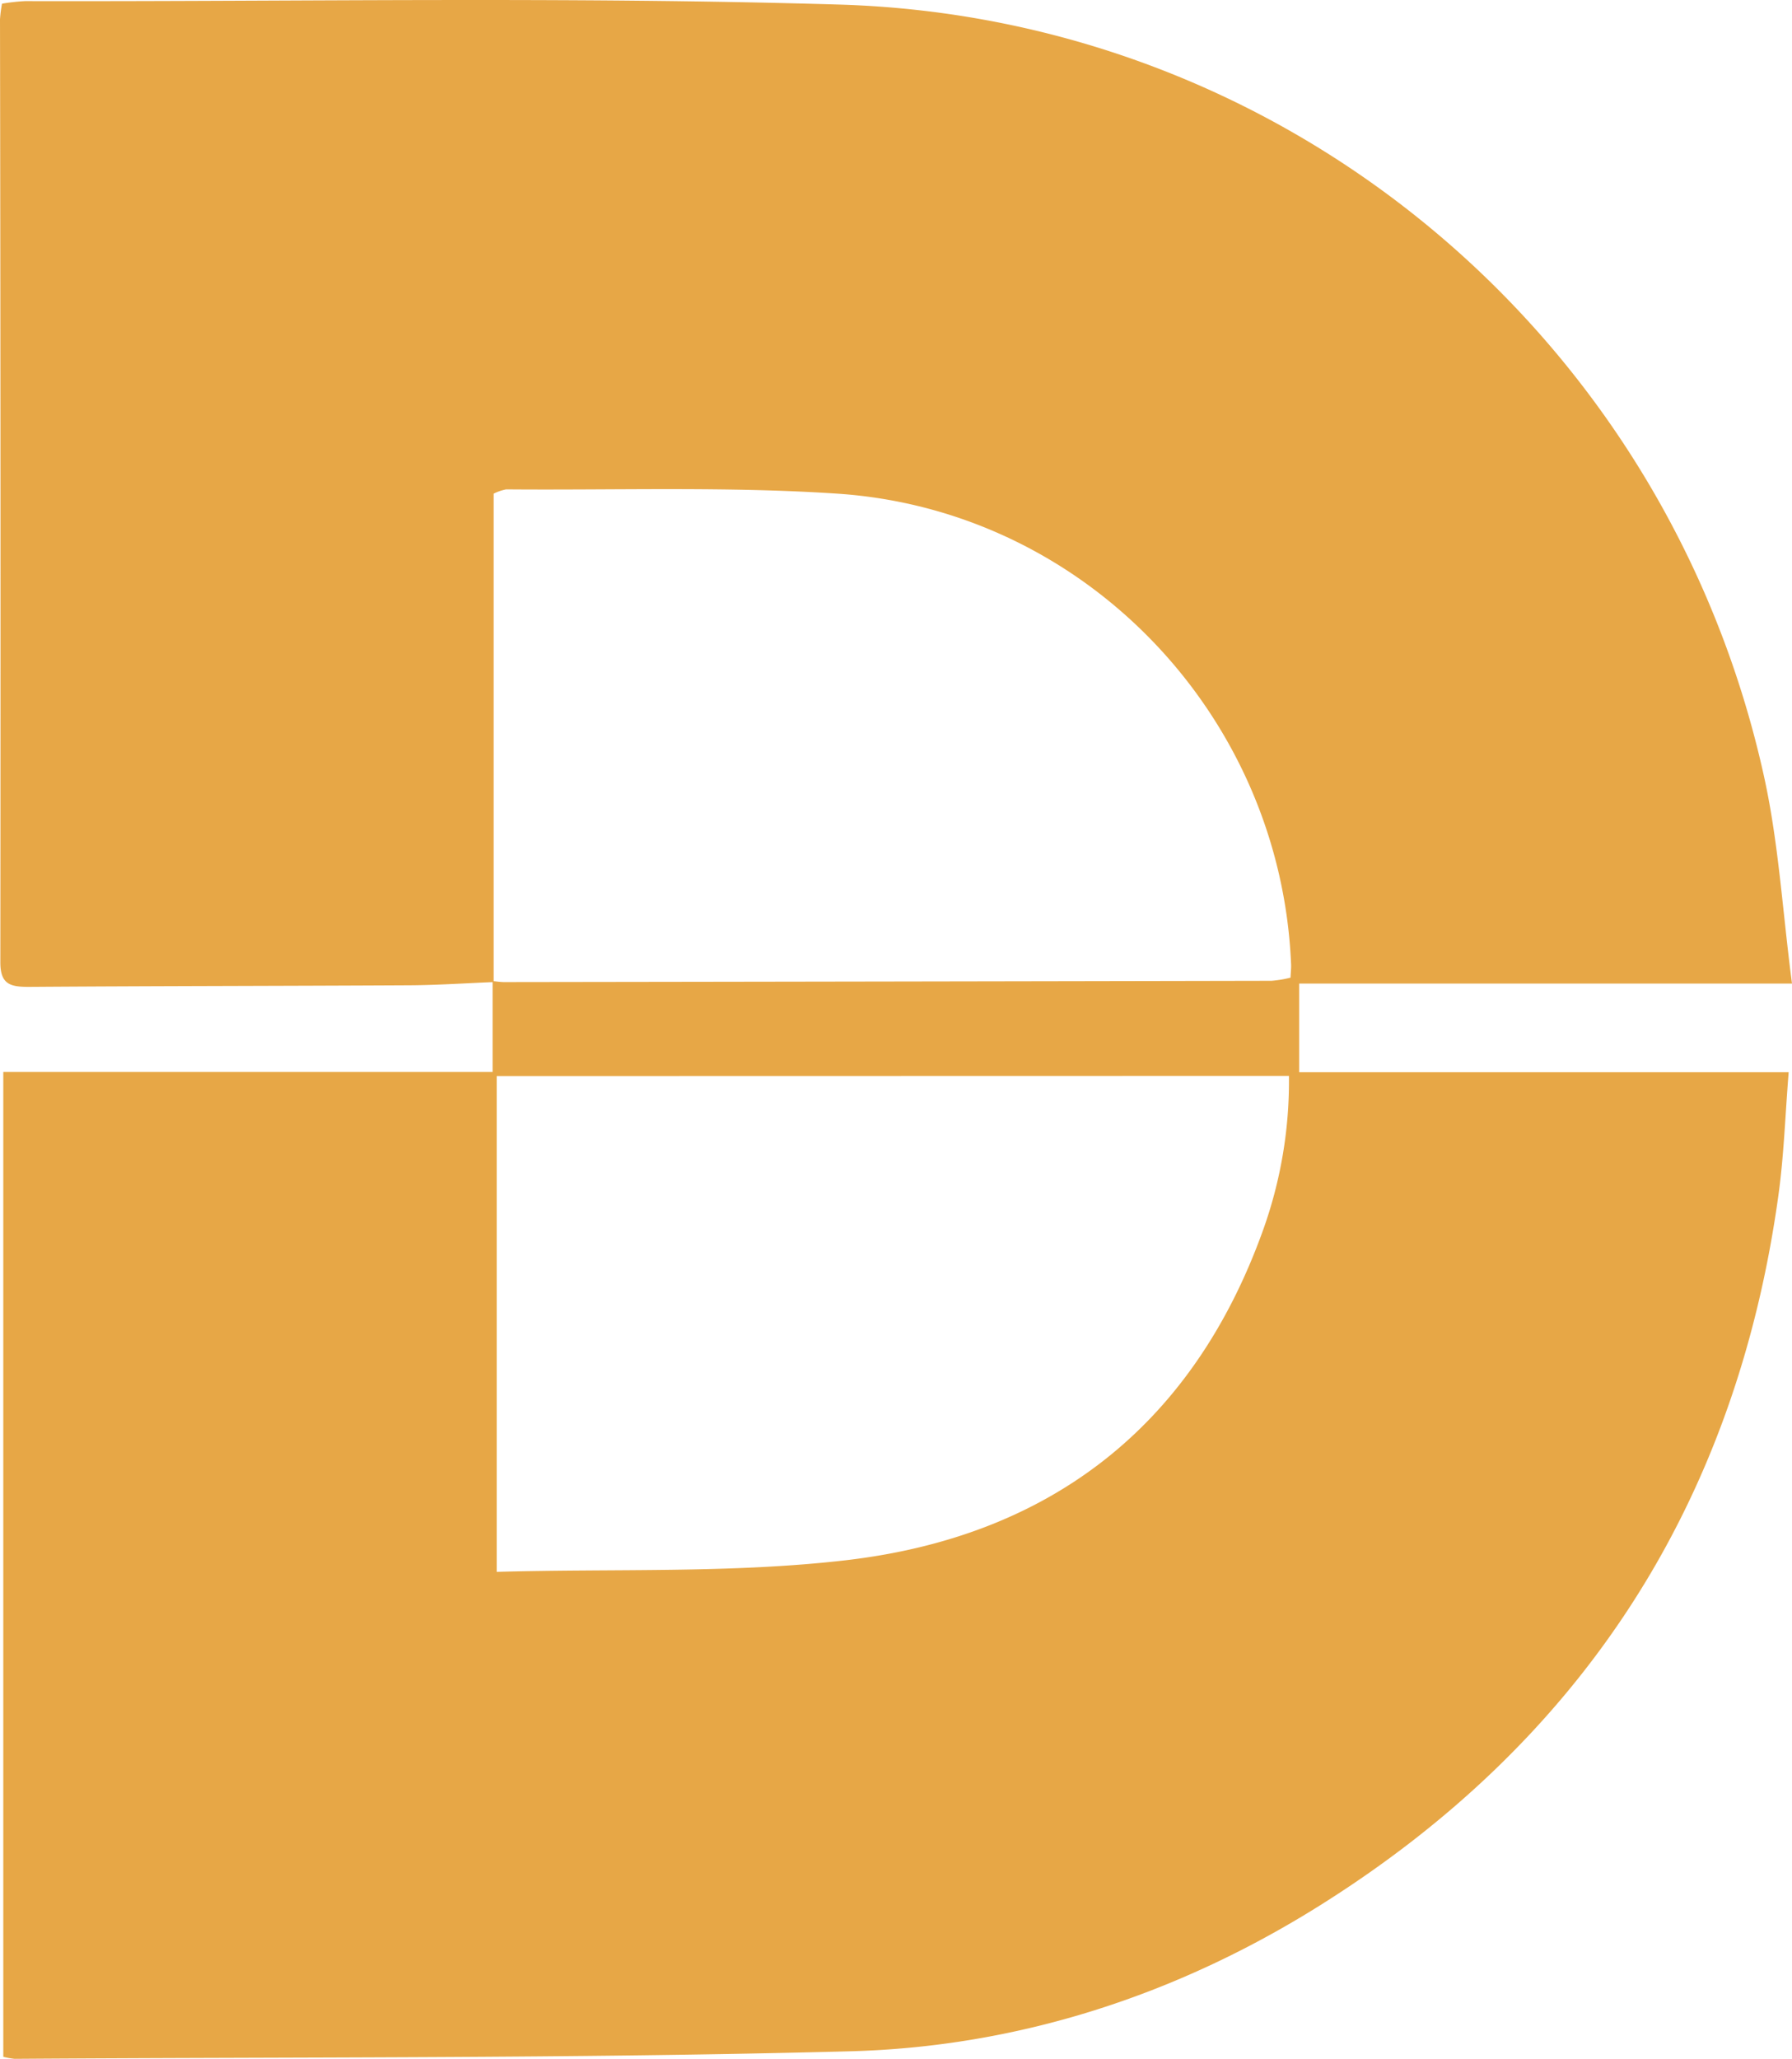
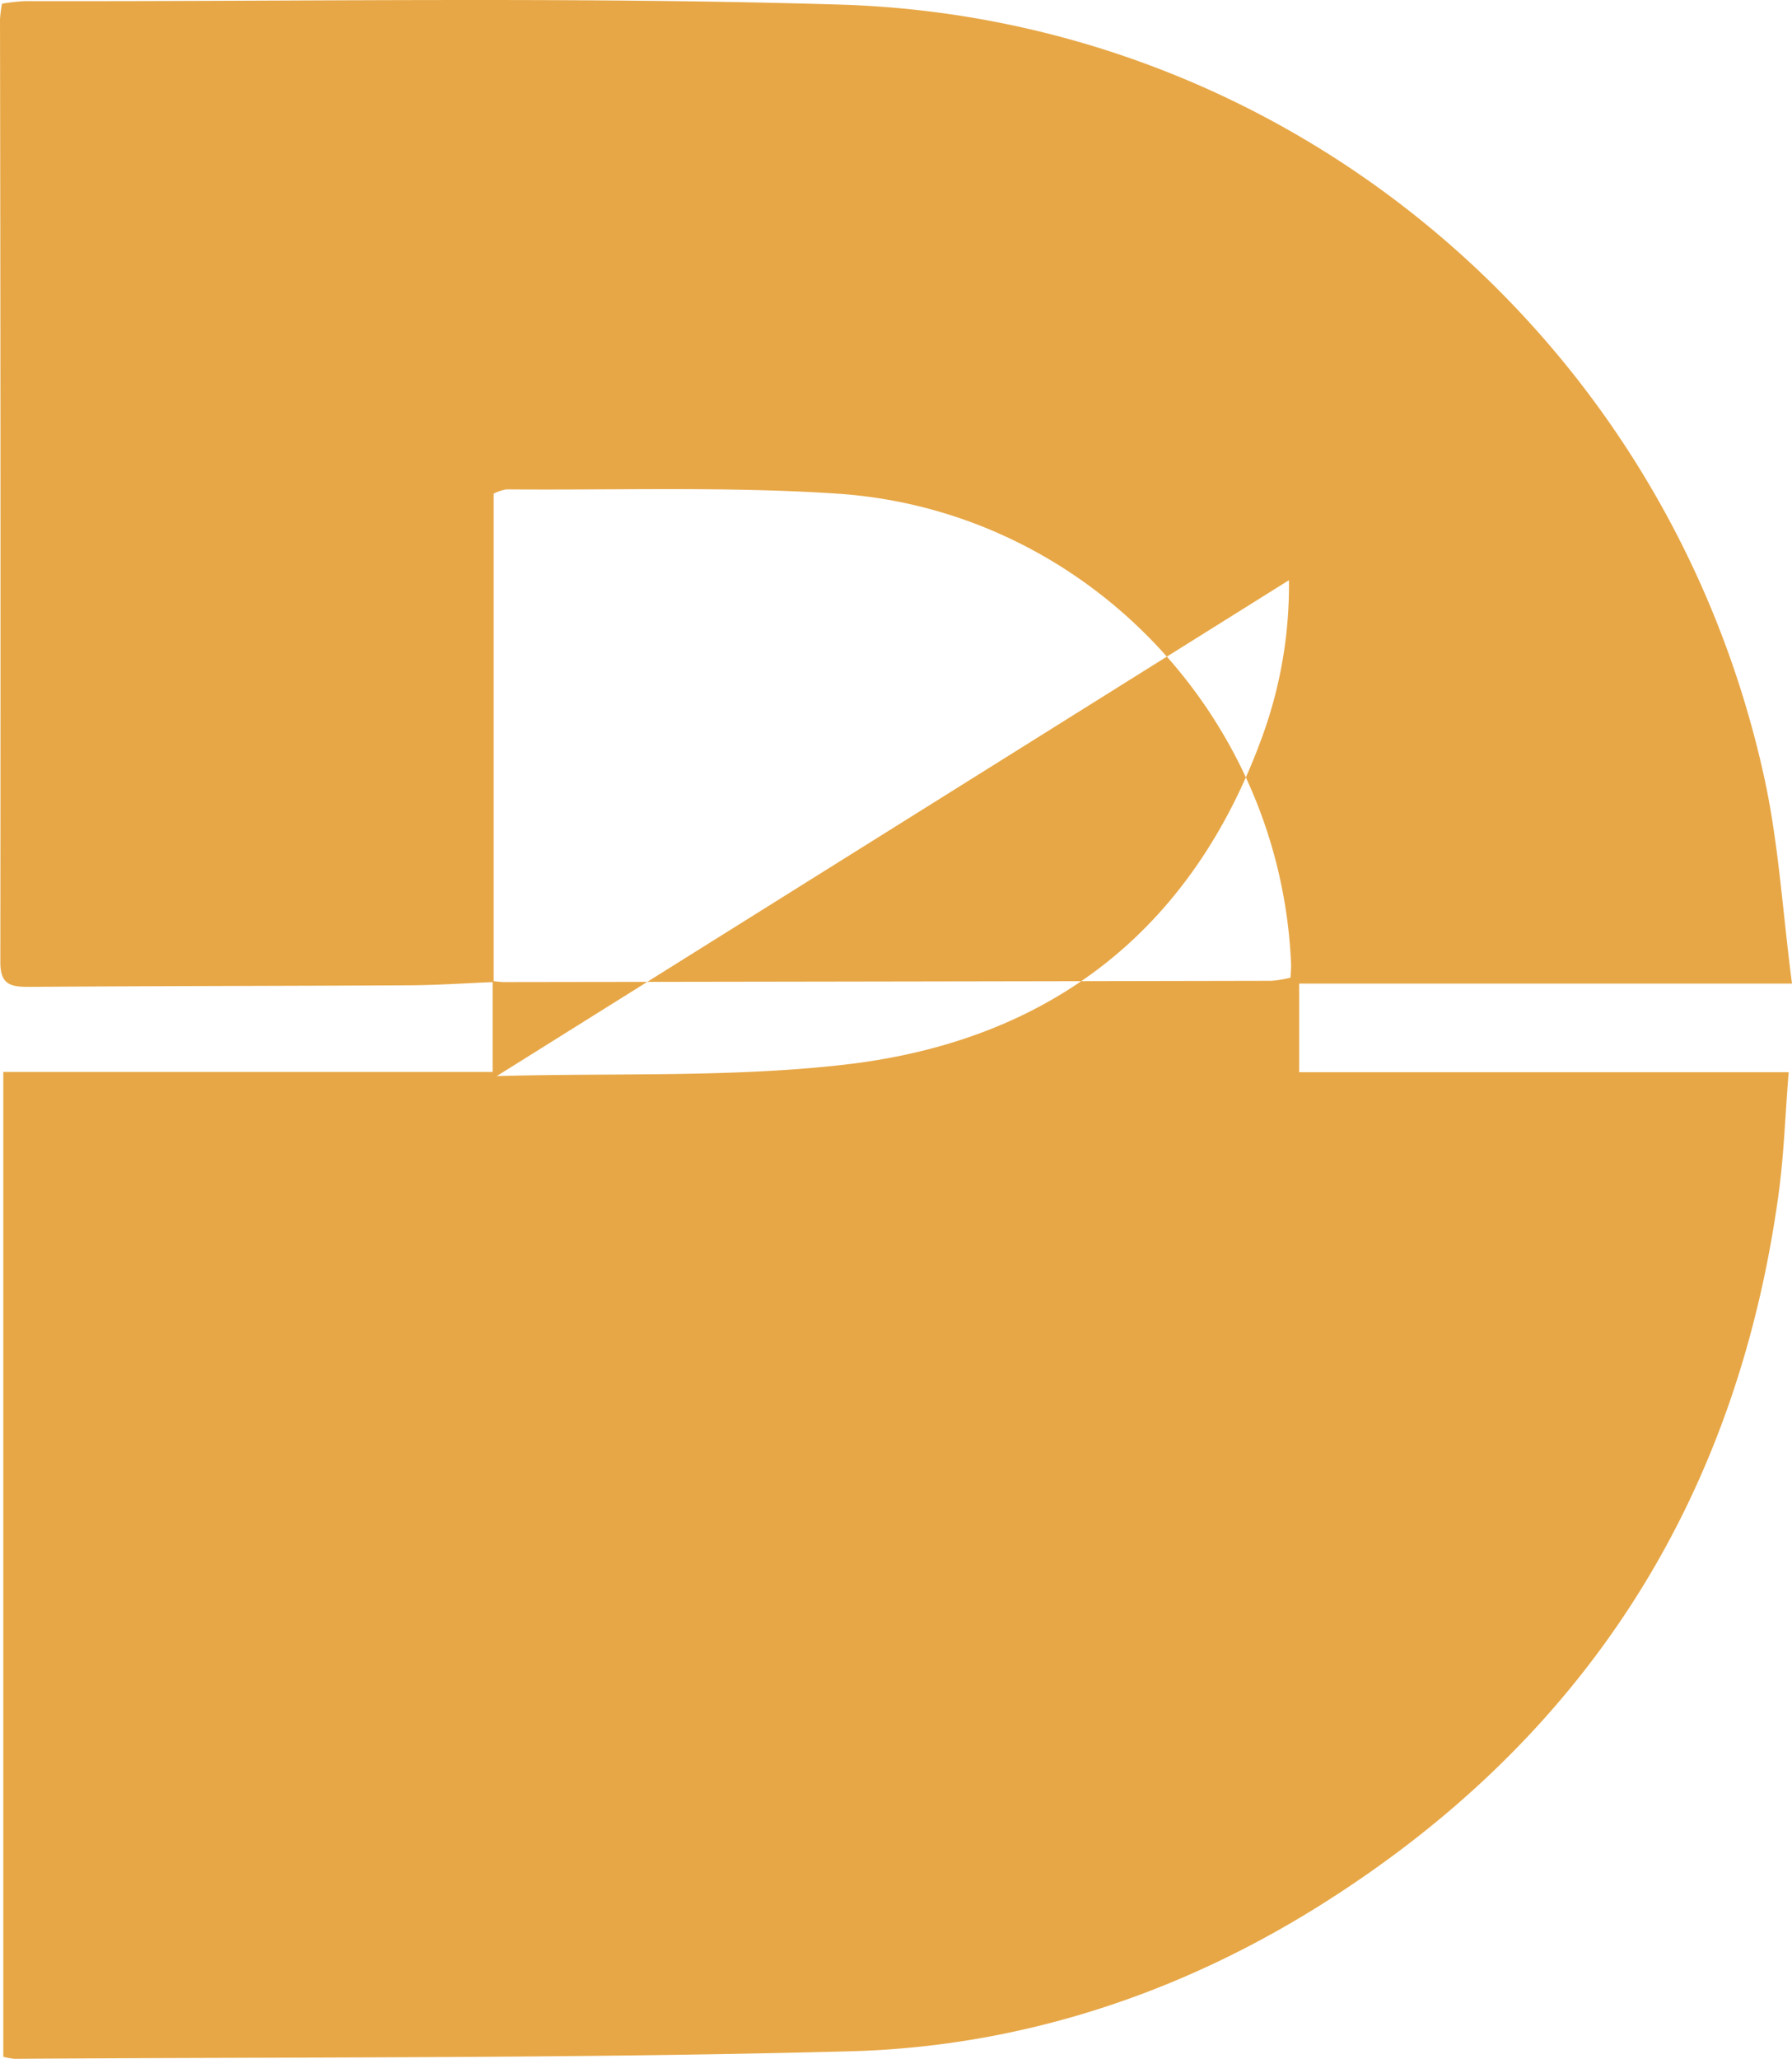
<svg xmlns="http://www.w3.org/2000/svg" id="Capa_1" data-name="Capa 1" viewBox="0 0 419.53 481.8">
  <defs>
    <style>.cls-1{fill:#e7a746;}</style>
  </defs>
-   <path class="cls-1" d="M611.72,309.41c-6.55.26-13.09.71-19.64.75-29.73.16-59.47.16-89.2.37-4.26,0-6.66-.53-6.65-5.78q.11-110.31-.08-220.62a31.67,31.67,0,0,1,.47-3.66,47.67,47.67,0,0,1,5.4-.6c63.55.14,127.14-1.08,190.63.81,105.19,3.15,193.84,77.85,216.48,180.62,3.43,15.55,4.34,31.65,6.55,48.46H800.31V330.5H914.9c-.82,10.2-1.12,19.64-2.42,28.94-10,72.07-46,127.66-107.54,166.16-33.46,20.93-70.61,33-110,34-65.1,1.72-130.25,1.3-195.38,1.76a17.63,17.63,0,0,1-2.64-.48V330.43H611.48V309.18c.91.08,1.81.23,2.72.23q89.81-.12,179.62-.3a26.43,26.43,0,0,0,4.46-.74c.06-1.33.17-2.23.13-3.12C796,247.1,750.25,199,692.17,195.12c-25.75-1.71-51.68-.78-77.53-1a11.43,11.43,0,0,0-2.92,1Zm.72,22v116c27.7-.78,54.89.38,81.6-2.7,47.76-5.52,81.28-31.26,97.8-77.24a103.17,103.17,0,0,0,6.07-36.1Z" transform="translate(-496.15 -79.61)" />
+   <path class="cls-1" d="M611.72,309.41c-6.55.26-13.09.71-19.64.75-29.73.16-59.47.16-89.2.37-4.26,0-6.66-.53-6.65-5.78q.11-110.31-.08-220.62a31.67,31.67,0,0,1,.47-3.66,47.67,47.67,0,0,1,5.4-.6c63.55.14,127.14-1.08,190.63.81,105.19,3.15,193.84,77.85,216.48,180.62,3.43,15.55,4.34,31.65,6.55,48.46H800.31V330.5H914.9c-.82,10.2-1.12,19.64-2.42,28.94-10,72.07-46,127.66-107.54,166.16-33.46,20.93-70.61,33-110,34-65.1,1.72-130.25,1.3-195.38,1.76a17.63,17.63,0,0,1-2.64-.48V330.43H611.48V309.18c.91.08,1.81.23,2.72.23q89.81-.12,179.62-.3a26.43,26.43,0,0,0,4.46-.74c.06-1.33.17-2.23.13-3.12C796,247.1,750.25,199,692.17,195.12c-25.75-1.71-51.68-.78-77.53-1a11.43,11.43,0,0,0-2.92,1Zm.72,22c27.7-.78,54.89.38,81.6-2.7,47.76-5.52,81.28-31.26,97.8-77.24a103.17,103.17,0,0,0,6.07-36.1Z" transform="translate(-496.15 -79.61)" />
</svg>